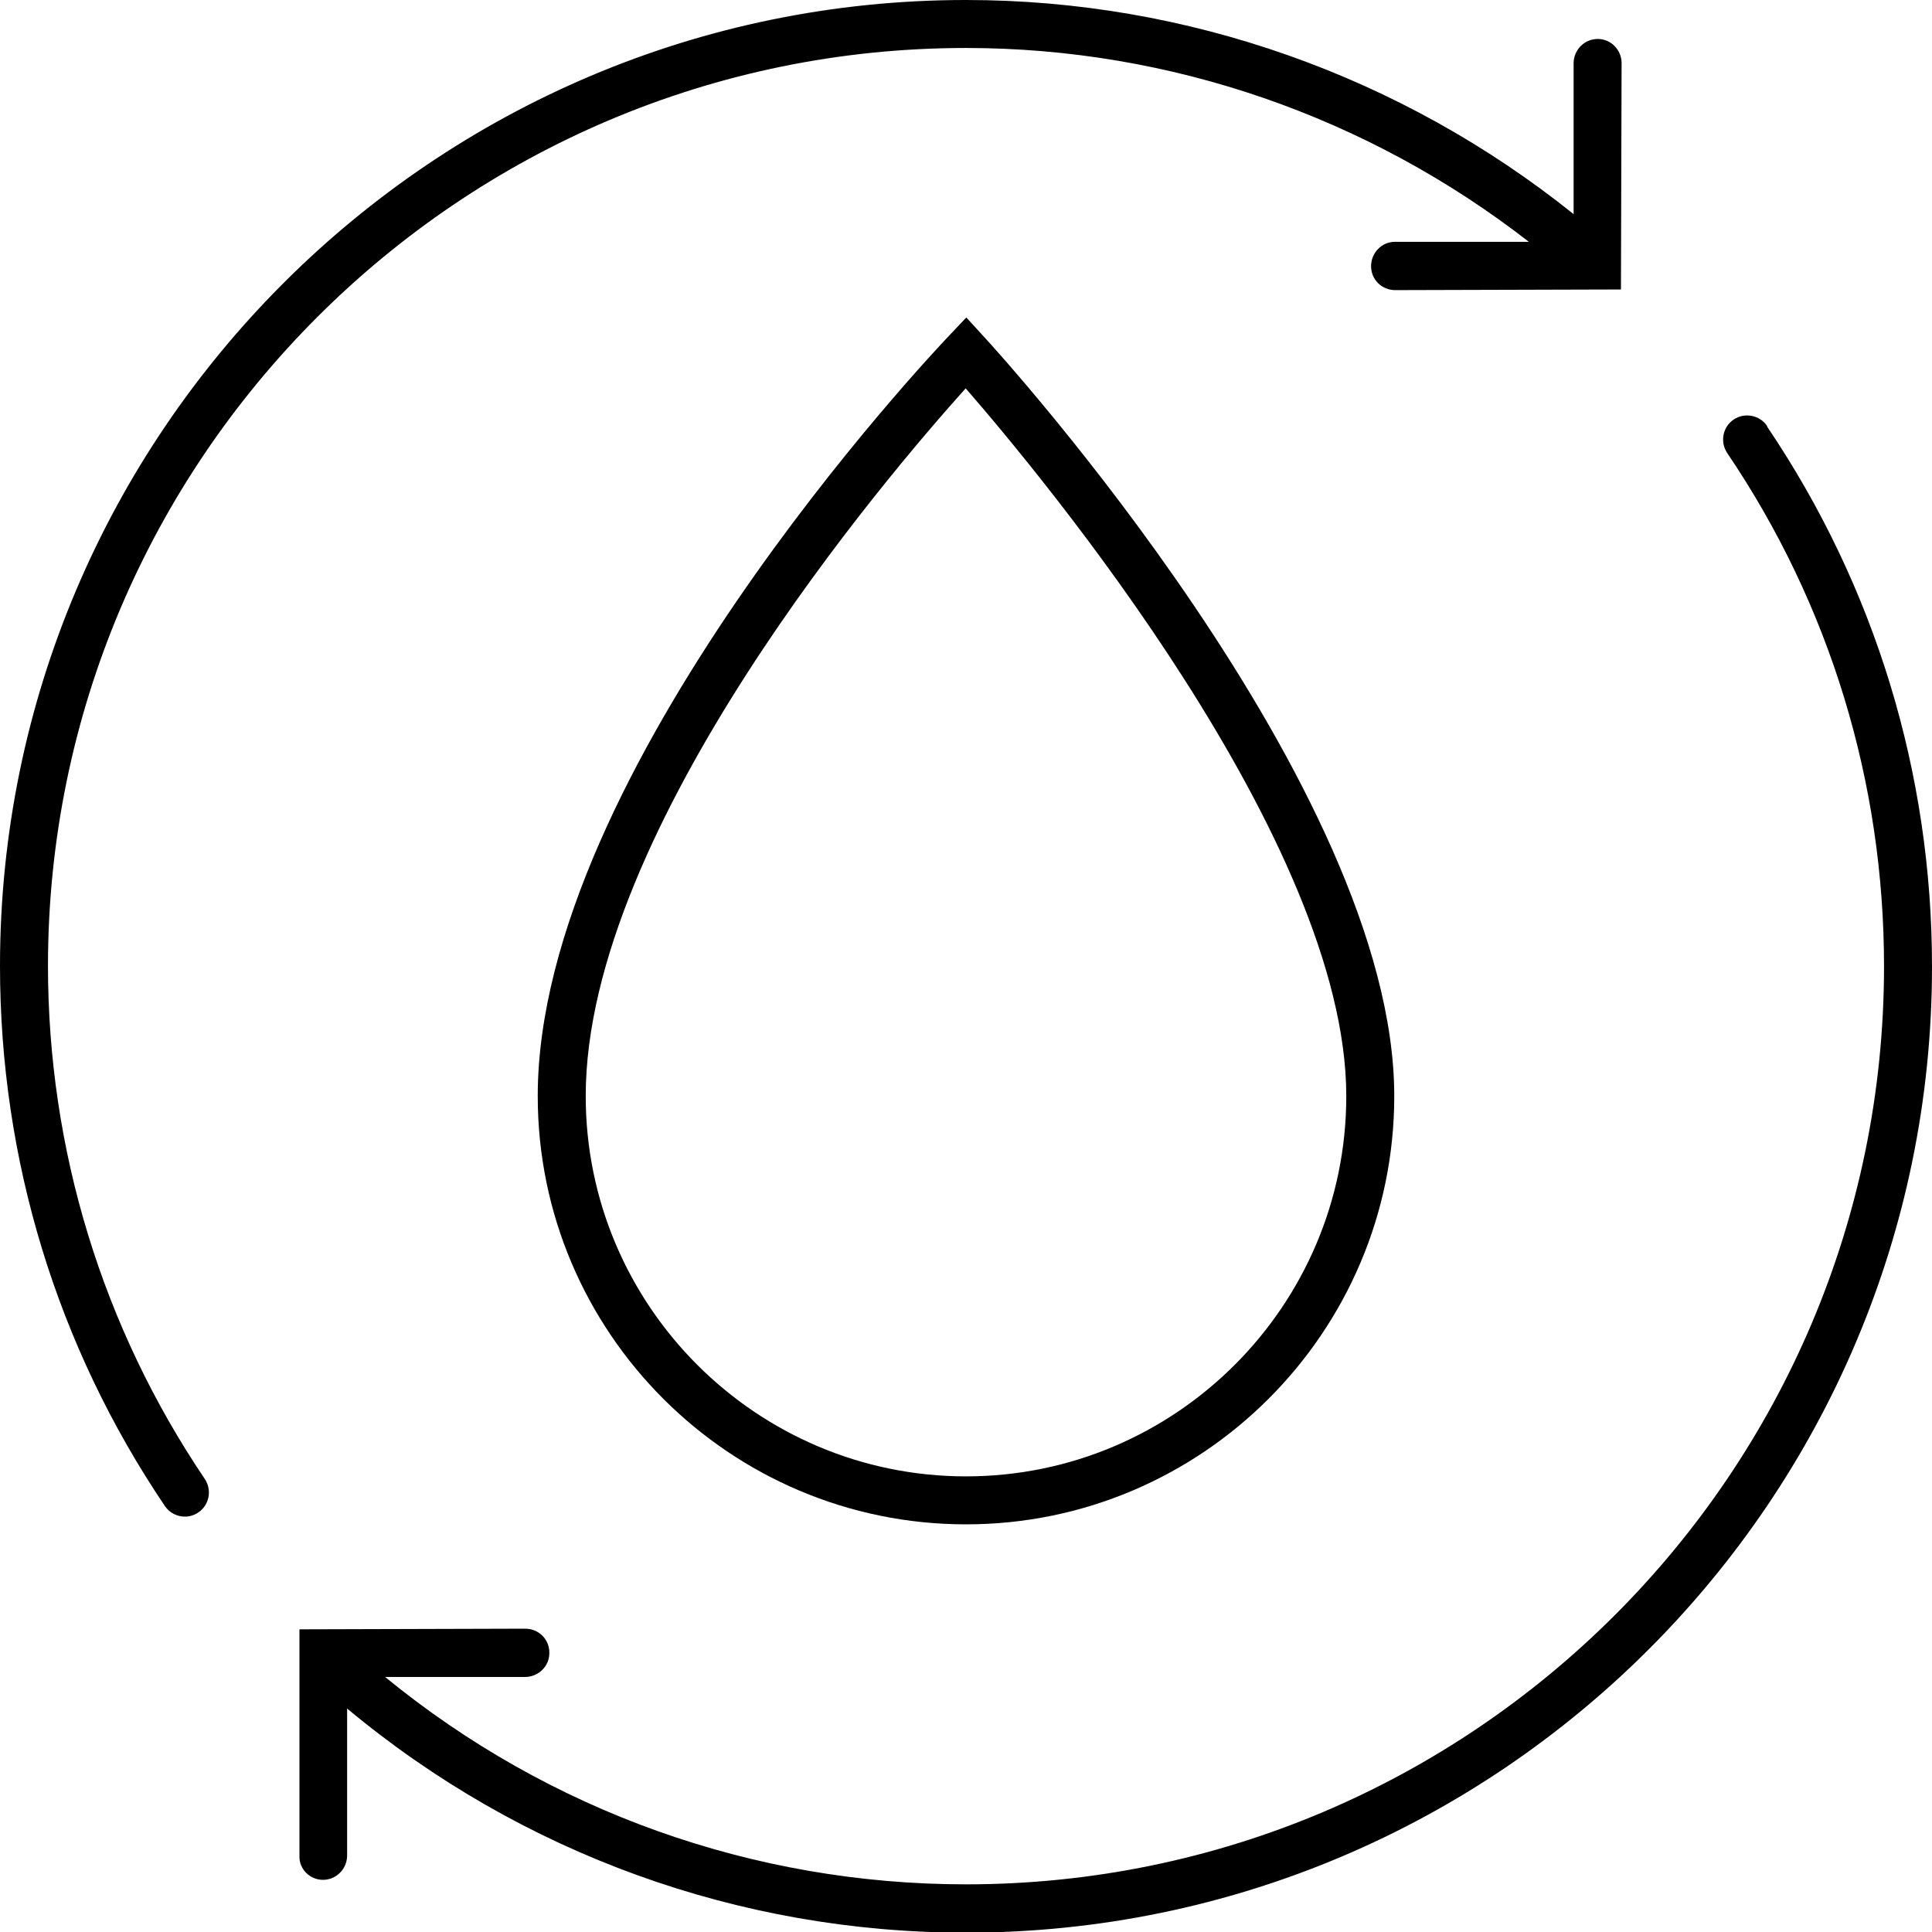
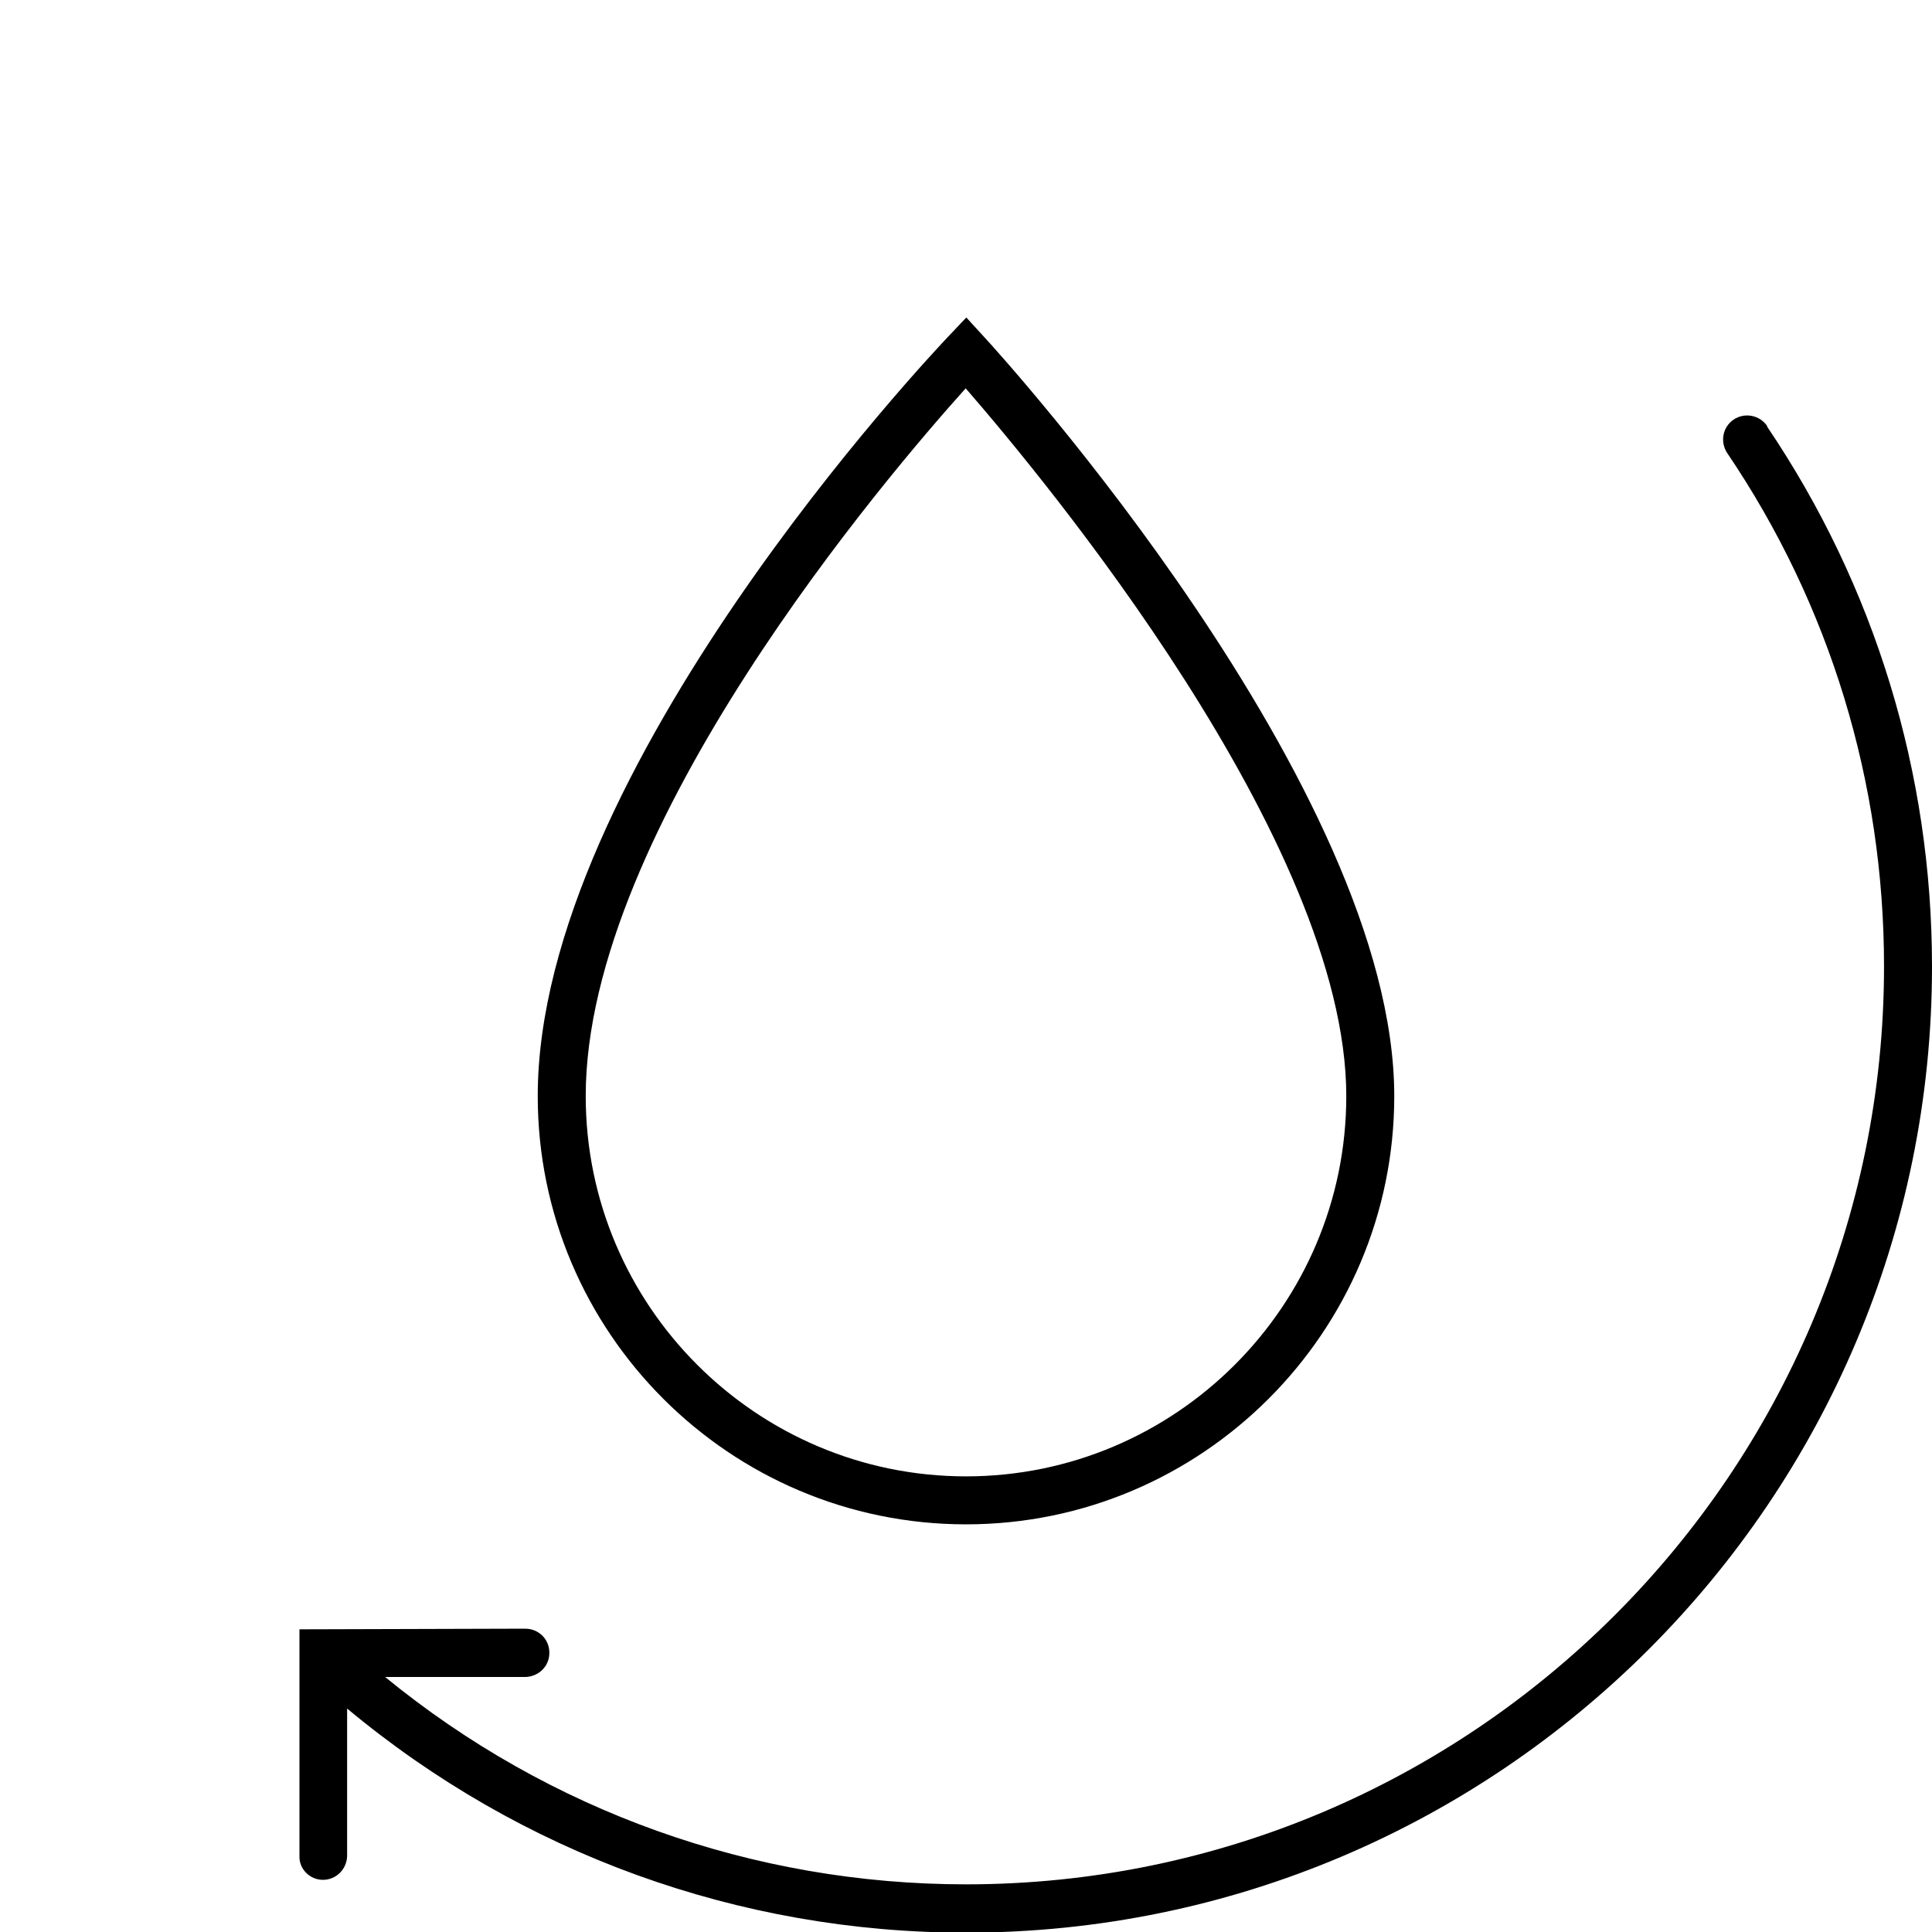
<svg xmlns="http://www.w3.org/2000/svg" id="Layer_1" viewBox="0 0 60 60">
-   <path d="m1.49,30C1.49,14.28,14.28,1.49,30,1.49c6.35,0,12.49,2.14,17.48,6.02h-4.16c-.41,0-.74.34-.74.76,0,.41.33.74.75.74h0l7.01-.02.02-7.03c0-.41-.33-.75-.74-.75h0c-.41,0-.74.33-.75.74v4.7C43.52,2.36,36.86,0,30,0,13.46,0,0,13.46,0,30c0,6.01,1.77,11.81,5.12,16.77.14.21.38.33.62.33.14,0,.29-.04.42-.13.34-.23.43-.69.2-1.04-3.18-4.71-4.87-10.23-4.87-15.94Z" stroke-width="0" />
  <path d="m30.01,9.86l-.55.58c-.52.55-12.76,13.5-12.76,23.6,0,7.34,5.97,13.3,13.3,13.3s13.3-5.97,13.3-13.3c0-9.57-12.23-23.03-12.75-23.59l-.54-.59Zm-.01,35.99c-6.51,0-11.81-5.3-11.81-11.81,0-8.33,9.4-19.31,11.8-21.98,2.38,2.74,11.82,14.08,11.82,21.98,0,6.51-5.3,11.81-11.81,11.81Z" stroke-width="0" />
  <path d="m54.88,13.23c-.23-.34-.7-.43-1.04-.2-.34.23-.43.69-.2,1.04,3.19,4.71,4.87,10.23,4.87,15.94,0,15.72-12.79,28.51-28.51,28.51-6.61,0-12.96-2.28-18.04-6.44h4.36c.41-.01.75-.34.74-.76,0-.41-.33-.74-.75-.74h0l-7.01.02v7.03c-.02.41.32.75.73.75h0c.41,0,.74-.33.75-.74v-4.58c5.4,4.5,12.17,6.96,19.22,6.96,16.54,0,30-13.46,30-30,0-6.01-1.77-11.81-5.12-16.77Z" stroke-width="0" />
</svg>